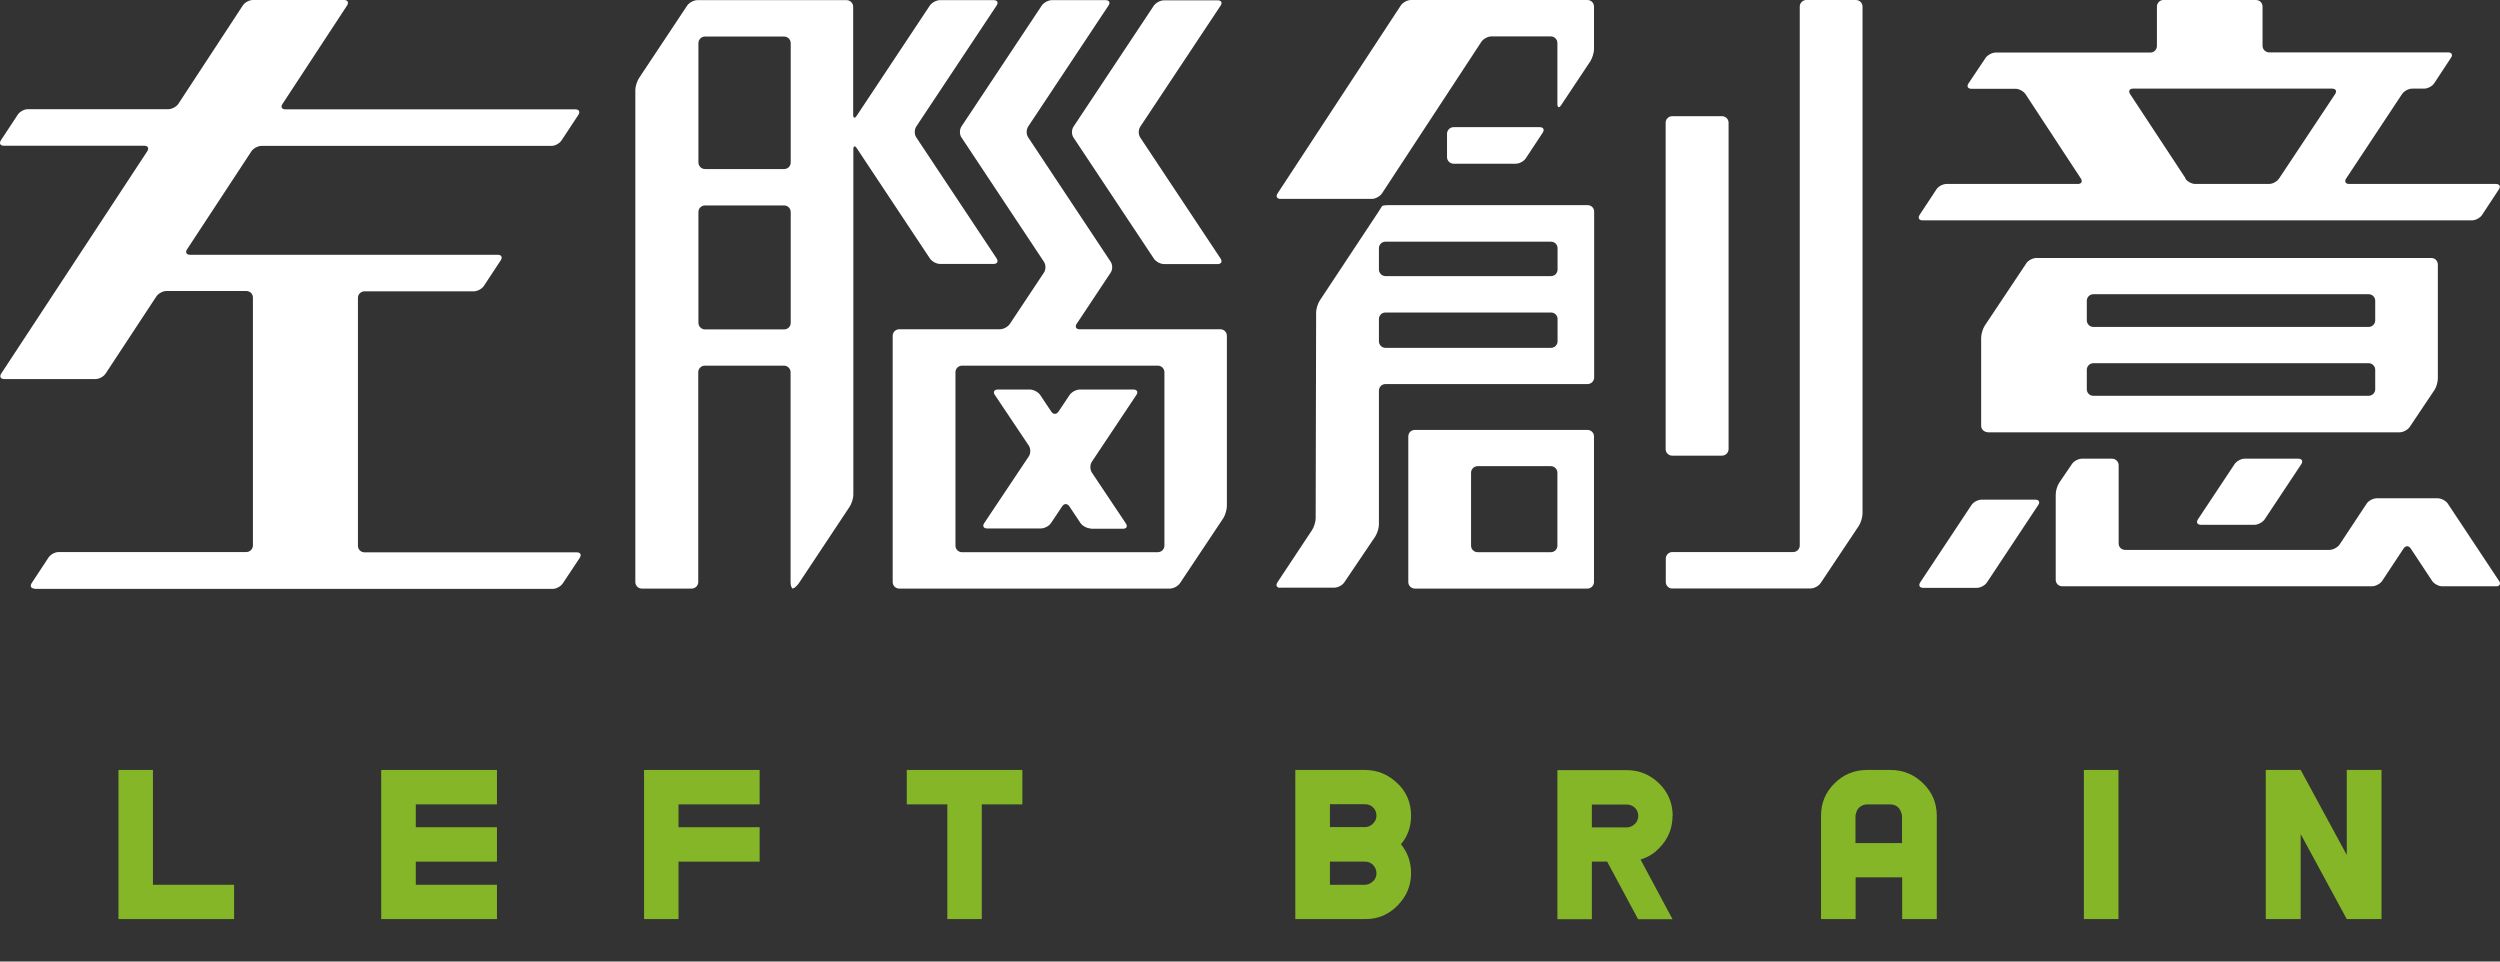
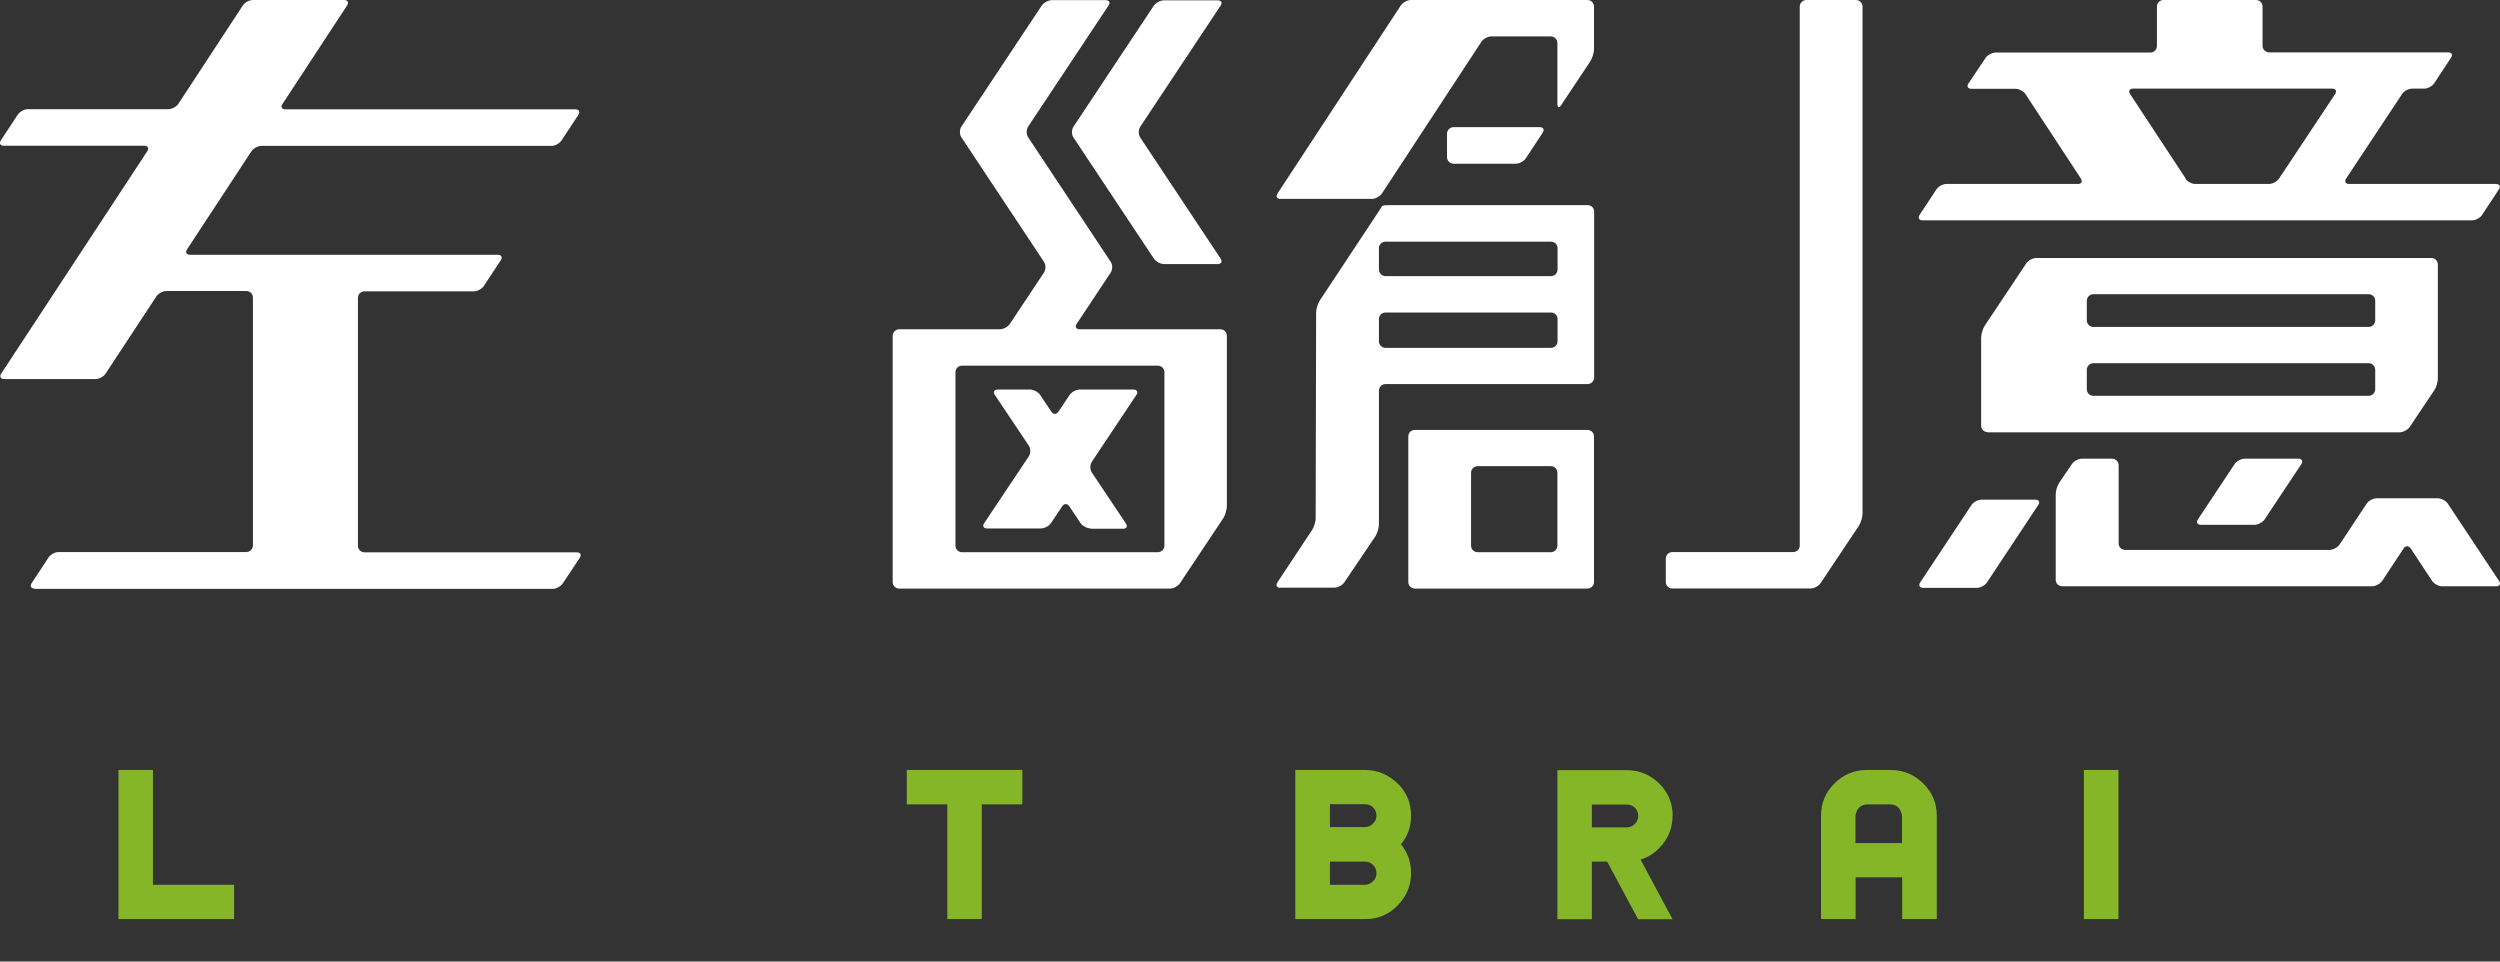
<svg xmlns="http://www.w3.org/2000/svg" width="104" height="40" viewBox="0 0 104 40" fill="none">
  <rect x="0" y="0" width="104" height="40" fill="#333333" stroke="none" />
  <g id="Logo">
    <path id="Vector" d="M58.859 24.485C58.712 24.485 58.585 24.365 58.585 24.213V18.15C58.585 18.005 58.706 17.884 58.859 17.884H66.036C66.189 17.884 66.31 18.005 66.31 18.15V24.213C66.31 24.359 66.189 24.485 66.036 24.485H58.859ZM61.196 22.699C61.196 22.851 61.317 22.971 61.47 22.971H64.514C64.667 22.971 64.788 22.851 64.788 22.699V19.664C64.788 19.519 64.667 19.392 64.514 19.392H61.47C61.324 19.392 61.196 19.512 61.196 19.664V22.699Z" fill="white" />
    <path id="Vector_2" d="M1.439 24.485C1.293 24.485 1.235 24.384 1.318 24.257L2.019 23.193C2.102 23.066 2.286 22.965 2.439 22.965H10.247C10.393 22.965 10.521 22.845 10.521 22.692V12.373C10.521 12.227 10.4 12.106 10.247 12.106H6.923C6.776 12.106 6.585 12.208 6.502 12.335L4.394 15.54C4.311 15.667 4.127 15.768 3.974 15.768H0.172C0.025 15.768 -0.032 15.667 0.051 15.54L6.127 6.291C6.209 6.164 6.152 6.063 6.006 6.063H0.159C0.013 6.063 -0.045 5.961 0.038 5.835L0.739 4.77C0.821 4.644 1.006 4.542 1.159 4.542H6.999C7.152 4.542 7.337 4.441 7.419 4.321L10.101 0.228C10.183 0.101 10.368 0 10.521 0H14.317C14.463 0 14.52 0.101 14.438 0.228L11.75 4.327C11.667 4.454 11.725 4.549 11.871 4.549H23.94C24.086 4.549 24.143 4.65 24.061 4.777L23.36 5.841C23.277 5.968 23.093 6.069 22.94 6.069H10.878C10.731 6.069 10.54 6.17 10.457 6.297L7.782 10.371C7.7 10.497 7.757 10.599 7.903 10.599H20.711C20.857 10.599 20.915 10.7 20.832 10.827L20.131 11.891C20.048 12.018 19.864 12.119 19.711 12.119H15.164C15.017 12.119 14.89 12.239 14.89 12.385V22.705C14.89 22.857 15.011 22.977 15.164 22.977H23.997C24.143 22.977 24.201 23.079 24.118 23.206L23.411 24.27C23.328 24.397 23.137 24.498 22.991 24.498H1.439V24.485Z" fill="white" />
-     <path id="Vector_3" d="M32.989 24.485C32.932 24.485 32.888 24.365 32.888 24.213V15.483C32.888 15.337 32.767 15.211 32.614 15.211H29.321C29.175 15.211 29.047 15.331 29.047 15.483V24.213C29.047 24.359 28.926 24.485 28.773 24.485H26.703C26.551 24.485 26.43 24.365 26.43 24.213V3.744C26.43 3.598 26.5 3.377 26.582 3.25L28.589 0.228C28.672 0.108 28.863 0.006 29.009 0.006H35.218C35.365 0.006 35.492 0.127 35.492 0.279V4.77C35.492 4.916 35.556 4.941 35.639 4.815L38.683 0.228C38.766 0.108 38.957 0.006 39.103 0.006H41.339C41.492 0.006 41.542 0.108 41.46 0.228L38.116 5.264C38.033 5.391 38.033 5.588 38.116 5.714L41.46 10.751C41.542 10.877 41.485 10.979 41.339 10.979H39.103C38.957 10.979 38.766 10.877 38.683 10.751L35.645 6.17C35.562 6.044 35.499 6.069 35.499 6.215V20.583C35.499 20.729 35.429 20.95 35.346 21.077L33.244 24.245C33.161 24.371 33.047 24.473 32.989 24.473V24.485ZM29.054 13.431C29.054 13.576 29.175 13.703 29.327 13.703H32.62C32.773 13.703 32.894 13.582 32.894 13.431V8.819C32.894 8.673 32.773 8.546 32.62 8.546H29.327C29.181 8.546 29.054 8.666 29.054 8.819V13.431ZM29.054 6.76C29.054 6.905 29.175 7.032 29.327 7.032H32.62C32.773 7.032 32.894 6.912 32.894 6.76V1.793C32.894 1.647 32.773 1.52 32.62 1.52H29.327C29.181 1.52 29.054 1.641 29.054 1.793V6.766V6.76Z" fill="white" />
    <path id="Vector_4" d="M48.421 10.985C48.274 10.985 48.083 10.884 48 10.757L44.657 5.721C44.574 5.6 44.574 5.398 44.657 5.271L48 0.234C48.083 0.114 48.274 0.013 48.421 0.013H50.656C50.809 0.013 50.86 0.114 50.777 0.234L47.434 5.271C47.351 5.398 47.351 5.594 47.434 5.721L50.777 10.757C50.86 10.884 50.803 10.985 50.656 10.985H48.421Z" fill="white" />
-     <path id="Vector_5" d="M69.571 4.834H71.635C71.787 4.834 71.909 4.954 71.909 5.106V18.682C71.909 18.828 71.787 18.955 71.635 18.955H69.565C69.412 18.955 69.291 18.834 69.291 18.682V5.106C69.291 4.954 69.412 4.834 69.565 4.834H69.571Z" fill="white" />
    <path id="Vector_6" d="M69.571 24.485C69.425 24.485 69.297 24.365 69.297 24.213V23.237C69.297 23.091 69.418 22.965 69.571 22.965H74.596C74.743 22.965 74.87 22.845 74.87 22.692V0.272C74.87 0.127 74.991 0 75.144 0H77.207C77.354 0 77.481 0.12 77.481 0.272V21.368C77.481 21.514 77.411 21.742 77.335 21.863L75.742 24.251C75.66 24.378 75.469 24.479 75.322 24.479H69.578L69.571 24.485Z" fill="white" />
    <path id="Vector_7" d="M80.003 24.454C79.856 24.454 79.799 24.352 79.882 24.226L82.015 21.007C82.098 20.881 82.289 20.786 82.436 20.786H84.671C84.818 20.786 84.875 20.887 84.792 21.007L82.659 24.226C82.576 24.352 82.391 24.454 82.238 24.454H80.003Z" fill="white" />
    <path id="Vector_8" d="M91.556 21.831C91.409 21.831 91.352 21.73 91.435 21.603L92.957 19.309C93.04 19.183 93.231 19.081 93.377 19.081H95.612C95.759 19.081 95.816 19.183 95.734 19.309L94.211 21.603C94.129 21.723 93.938 21.831 93.791 21.831H91.556Z" fill="white" />
    <path id="Vector_9" d="M45.37 21.983C45.224 21.983 45.033 21.881 44.95 21.761L44.485 21.064C44.402 20.938 44.269 20.938 44.186 21.064L43.721 21.761C43.638 21.888 43.447 21.983 43.301 21.983H41.065C40.912 21.983 40.861 21.881 40.944 21.761L42.797 18.986C42.88 18.866 42.88 18.663 42.797 18.537L41.384 16.427C41.301 16.307 41.358 16.205 41.505 16.205H42.848C42.995 16.205 43.186 16.307 43.269 16.427L43.734 17.124C43.816 17.251 43.95 17.244 44.033 17.124L44.498 16.427C44.581 16.307 44.772 16.205 44.918 16.205H47.154C47.3 16.205 47.358 16.307 47.275 16.427L45.421 19.208C45.339 19.335 45.339 19.531 45.421 19.658L46.835 21.774C46.918 21.901 46.867 21.996 46.714 21.996H45.37V21.983Z" fill="white" />
    <path id="Vector_10" d="M37.41 24.485C37.257 24.485 37.136 24.365 37.136 24.213V13.969C37.136 13.823 37.257 13.697 37.41 13.697H41.594C41.747 13.697 41.931 13.595 42.014 13.469L43.428 11.34C43.511 11.22 43.511 11.017 43.428 10.89L39.995 5.714C39.913 5.594 39.913 5.391 39.995 5.264L43.339 0.228C43.422 0.108 43.613 0.006 43.759 0.006H45.995C46.141 0.006 46.198 0.108 46.115 0.228L42.772 5.264C42.689 5.391 42.689 5.588 42.772 5.714L46.205 10.89C46.288 11.017 46.288 11.213 46.205 11.34L44.791 13.469C44.708 13.595 44.765 13.697 44.912 13.697H50.765C50.917 13.697 51.038 13.817 51.038 13.969V21.058C51.038 21.204 50.968 21.432 50.892 21.552L49.09 24.257C49.007 24.384 48.816 24.485 48.669 24.485H37.403H37.41ZM39.747 22.699C39.747 22.851 39.868 22.971 40.021 22.971H48.166C48.313 22.971 48.44 22.851 48.44 22.699V15.483C48.44 15.337 48.319 15.211 48.166 15.211H40.021C39.874 15.211 39.747 15.331 39.747 15.483V22.699Z" fill="white" />
    <path id="Vector_11" d="M82.69 17.979C82.544 17.979 82.416 17.859 82.416 17.713V14.045C82.416 13.899 82.487 13.671 82.563 13.551L84.295 10.953C84.378 10.827 84.569 10.732 84.716 10.732H101.14C101.293 10.732 101.414 10.852 101.414 11.004V15.749C101.414 15.895 101.35 16.123 101.261 16.243L100.242 17.764C100.16 17.884 99.969 17.985 99.822 17.985H82.684L82.69 17.979ZM86.811 16.199C86.811 16.345 86.932 16.465 87.085 16.465H98.535C98.682 16.465 98.809 16.345 98.809 16.199V15.382C98.809 15.236 98.688 15.109 98.535 15.109H87.085C86.938 15.109 86.811 15.23 86.811 15.382V16.199ZM86.811 13.329C86.811 13.475 86.932 13.601 87.085 13.601H98.535C98.682 13.601 98.809 13.481 98.809 13.329V12.512C98.809 12.36 98.688 12.239 98.535 12.239H87.085C86.938 12.239 86.811 12.36 86.811 12.512V13.329Z" fill="white" />
    <path id="Vector_12" d="M79.978 9.167C79.831 9.167 79.774 9.066 79.856 8.939L80.557 7.875C80.64 7.748 80.825 7.653 80.977 7.653H86.442C86.588 7.653 86.645 7.551 86.563 7.425L84.264 3.921C84.181 3.795 83.996 3.693 83.843 3.693H82.009C81.863 3.693 81.805 3.592 81.888 3.472L82.601 2.407C82.684 2.287 82.875 2.186 83.022 2.186H89.454C89.607 2.186 89.728 2.065 89.728 1.913V0.272C89.728 0.127 89.849 0 89.995 0H93.848C94.001 0 94.122 0.12 94.122 0.272V1.907C94.122 2.053 94.243 2.179 94.396 2.179H101.841C101.994 2.179 102.045 2.281 101.962 2.401L101.262 3.465C101.179 3.592 100.988 3.687 100.841 3.687H100.344C100.198 3.687 100.007 3.788 99.924 3.915L97.6 7.425C97.517 7.545 97.574 7.653 97.721 7.653H103.834C103.981 7.653 104.038 7.754 103.955 7.875L103.255 8.939C103.172 9.066 102.987 9.167 102.835 9.167H79.984H79.978ZM90.906 7.425C90.989 7.551 91.174 7.653 91.326 7.653H94.39C94.543 7.653 94.727 7.551 94.81 7.425L97.141 3.915C97.224 3.788 97.166 3.687 97.02 3.687H88.734C88.588 3.687 88.531 3.788 88.613 3.915L90.919 7.418L90.906 7.425Z" fill="white" />
    <path id="Vector_13" d="M101.599 24.39C101.446 24.39 101.261 24.289 101.179 24.169L100.287 22.819C100.204 22.692 100.07 22.692 99.988 22.819L99.096 24.169C99.013 24.289 98.822 24.39 98.676 24.39H85.792C85.639 24.39 85.518 24.27 85.518 24.124V20.564C85.518 20.412 85.588 20.19 85.671 20.07L86.193 19.303C86.276 19.176 86.467 19.081 86.614 19.081H87.862C88.008 19.081 88.136 19.202 88.136 19.354V22.61C88.136 22.762 88.257 22.876 88.409 22.876H96.905C97.052 22.876 97.243 22.775 97.326 22.654L98.453 20.95C98.536 20.824 98.727 20.729 98.873 20.729H101.408C101.561 20.729 101.745 20.83 101.828 20.95L103.962 24.169C104.044 24.289 103.987 24.39 103.841 24.39H101.605H101.599Z" fill="white" />
    <path id="Vector_14" d="M53.267 8.274C53.121 8.274 53.064 8.172 53.147 8.046L58.273 0.228C58.356 0.101 58.547 0 58.694 0H66.037C66.189 0 66.311 0.12 66.311 0.272V2.046C66.311 2.192 66.24 2.414 66.164 2.54L64.941 4.378C64.859 4.504 64.788 4.479 64.788 4.333V1.787C64.788 1.641 64.667 1.514 64.515 1.514H62.044C61.897 1.514 61.706 1.615 61.623 1.742L57.49 8.046C57.407 8.166 57.222 8.274 57.07 8.274H53.267Z" fill="white" />
    <path id="Vector_15" d="M60.47 6.81C60.324 6.81 60.196 6.69 60.196 6.538V5.562C60.196 5.417 60.317 5.29 60.47 5.29H64.056C64.202 5.29 64.26 5.391 64.177 5.518L63.476 6.582C63.393 6.709 63.209 6.81 63.056 6.81H60.464H60.47Z" fill="white" />
    <path id="Vector_16" d="M53.261 24.454C53.115 24.454 53.057 24.352 53.14 24.226L54.58 22.053C54.662 21.932 54.732 21.704 54.732 21.558L54.751 12.993C54.751 12.848 54.822 12.62 54.904 12.499L57.331 8.831C57.413 8.704 57.484 8.59 57.496 8.571C57.503 8.552 57.636 8.533 57.783 8.533H66.043C66.196 8.533 66.317 8.654 66.317 8.8V15.705C66.317 15.851 66.196 15.977 66.043 15.977H57.636C57.484 15.977 57.363 16.098 57.363 16.25V21.825C57.363 21.97 57.292 22.192 57.21 22.319L55.923 24.226C55.84 24.352 55.649 24.447 55.503 24.447H53.267L53.261 24.454ZM57.363 14.197C57.363 14.349 57.484 14.47 57.636 14.47H64.521C64.674 14.47 64.795 14.349 64.795 14.197V13.272C64.795 13.12 64.674 13 64.521 13H57.636C57.484 13 57.363 13.12 57.363 13.272V14.197ZM57.363 11.213C57.363 11.359 57.484 11.486 57.636 11.486H64.521C64.674 11.486 64.795 11.365 64.795 11.213V10.326C64.795 10.174 64.674 10.054 64.521 10.054H57.636C57.484 10.054 57.363 10.174 57.363 10.326V11.213Z" fill="white" />
    <path id="Vector_17" d="M6.362 32.03H4.929V38.233H9.738V36.807H6.362V32.03Z" fill="#85B628" />
-     <path id="Vector_18" d="M26.793 38.233H28.226V35.844H31.601V34.412H28.226V33.462H31.601V32.03H26.793V38.233Z" fill="#85B628" />
    <path id="Vector_19" d="M37.722 33.462H39.409V38.233H40.842V33.462H42.53V32.03H37.722V33.462Z" fill="#85B628" />
    <path id="Vector_20" d="M58.133 32.588C57.757 32.22 57.305 32.03 56.77 32.03H53.885V38.233H56.815C57.331 38.233 57.776 38.042 58.146 37.662C58.515 37.282 58.7 36.839 58.7 36.326C58.7 35.863 58.56 35.464 58.28 35.122C58.566 34.78 58.7 34.387 58.7 33.931C58.7 33.399 58.515 32.949 58.133 32.582V32.588ZM57.114 36.661C57.019 36.756 56.904 36.807 56.777 36.807H55.325V35.844H56.777C56.917 35.844 57.031 35.889 57.12 35.983C57.21 36.078 57.261 36.193 57.261 36.332C57.261 36.471 57.21 36.573 57.114 36.668V36.661ZM57.114 34.267C57.019 34.362 56.904 34.406 56.777 34.406H55.325V33.456H56.777C56.917 33.456 57.031 33.5 57.12 33.589C57.21 33.678 57.261 33.792 57.261 33.931C57.261 34.058 57.21 34.172 57.114 34.267Z" fill="#85B628" />
    <path id="Vector_21" d="M88.129 32.03H86.69V38.233H88.129V32.03Z" fill="#85B628" />
-     <path id="Vector_22" d="M15.858 36.807V38.233H17.297H20.673V36.807H17.297V35.844H20.673V34.412H17.297V33.462H20.673V32.03H15.858V36.807Z" fill="#85B628" />
    <path id="Vector_23" d="M69.584 33.944C69.584 33.411 69.393 32.962 69.023 32.594C68.647 32.227 68.195 32.037 67.66 32.037H64.788V38.239H66.221V35.844H66.858L68.144 38.239H69.577L68.246 35.755C68.533 35.673 68.788 35.521 69.01 35.293C69.386 34.919 69.577 34.469 69.577 33.944H69.584ZM68.004 34.279C67.909 34.374 67.794 34.419 67.667 34.419H66.221V33.468H67.667C67.8 33.468 67.915 33.513 68.011 33.602C68.1 33.69 68.151 33.804 68.151 33.944C68.151 34.07 68.106 34.184 68.011 34.279H68.004Z" fill="#85B628" />
    <path id="Vector_24" d="M78.633 32.03H77.678C77.143 32.03 76.691 32.214 76.315 32.588C75.94 32.955 75.755 33.405 75.755 33.937V38.233H77.194V36.497H79.13V38.233H80.57V33.937C80.57 33.405 80.379 32.955 80.003 32.588C79.627 32.22 79.175 32.03 78.64 32.03H78.633ZM79.124 35.071H77.188V33.937C77.188 33.937 77.213 33.709 77.341 33.595C77.436 33.513 77.544 33.462 77.685 33.462H78.627C78.767 33.462 78.882 33.507 78.971 33.595C79.098 33.722 79.124 33.937 79.124 33.937V35.071Z" fill="#85B628" />
-     <path id="Vector_25" d="M97.625 32.03V35.565L95.708 32.03H94.256V38.233H95.708V34.697L97.625 38.233H99.071V33.462V32.03H97.625Z" fill="#85B628" />
  </g>
</svg>